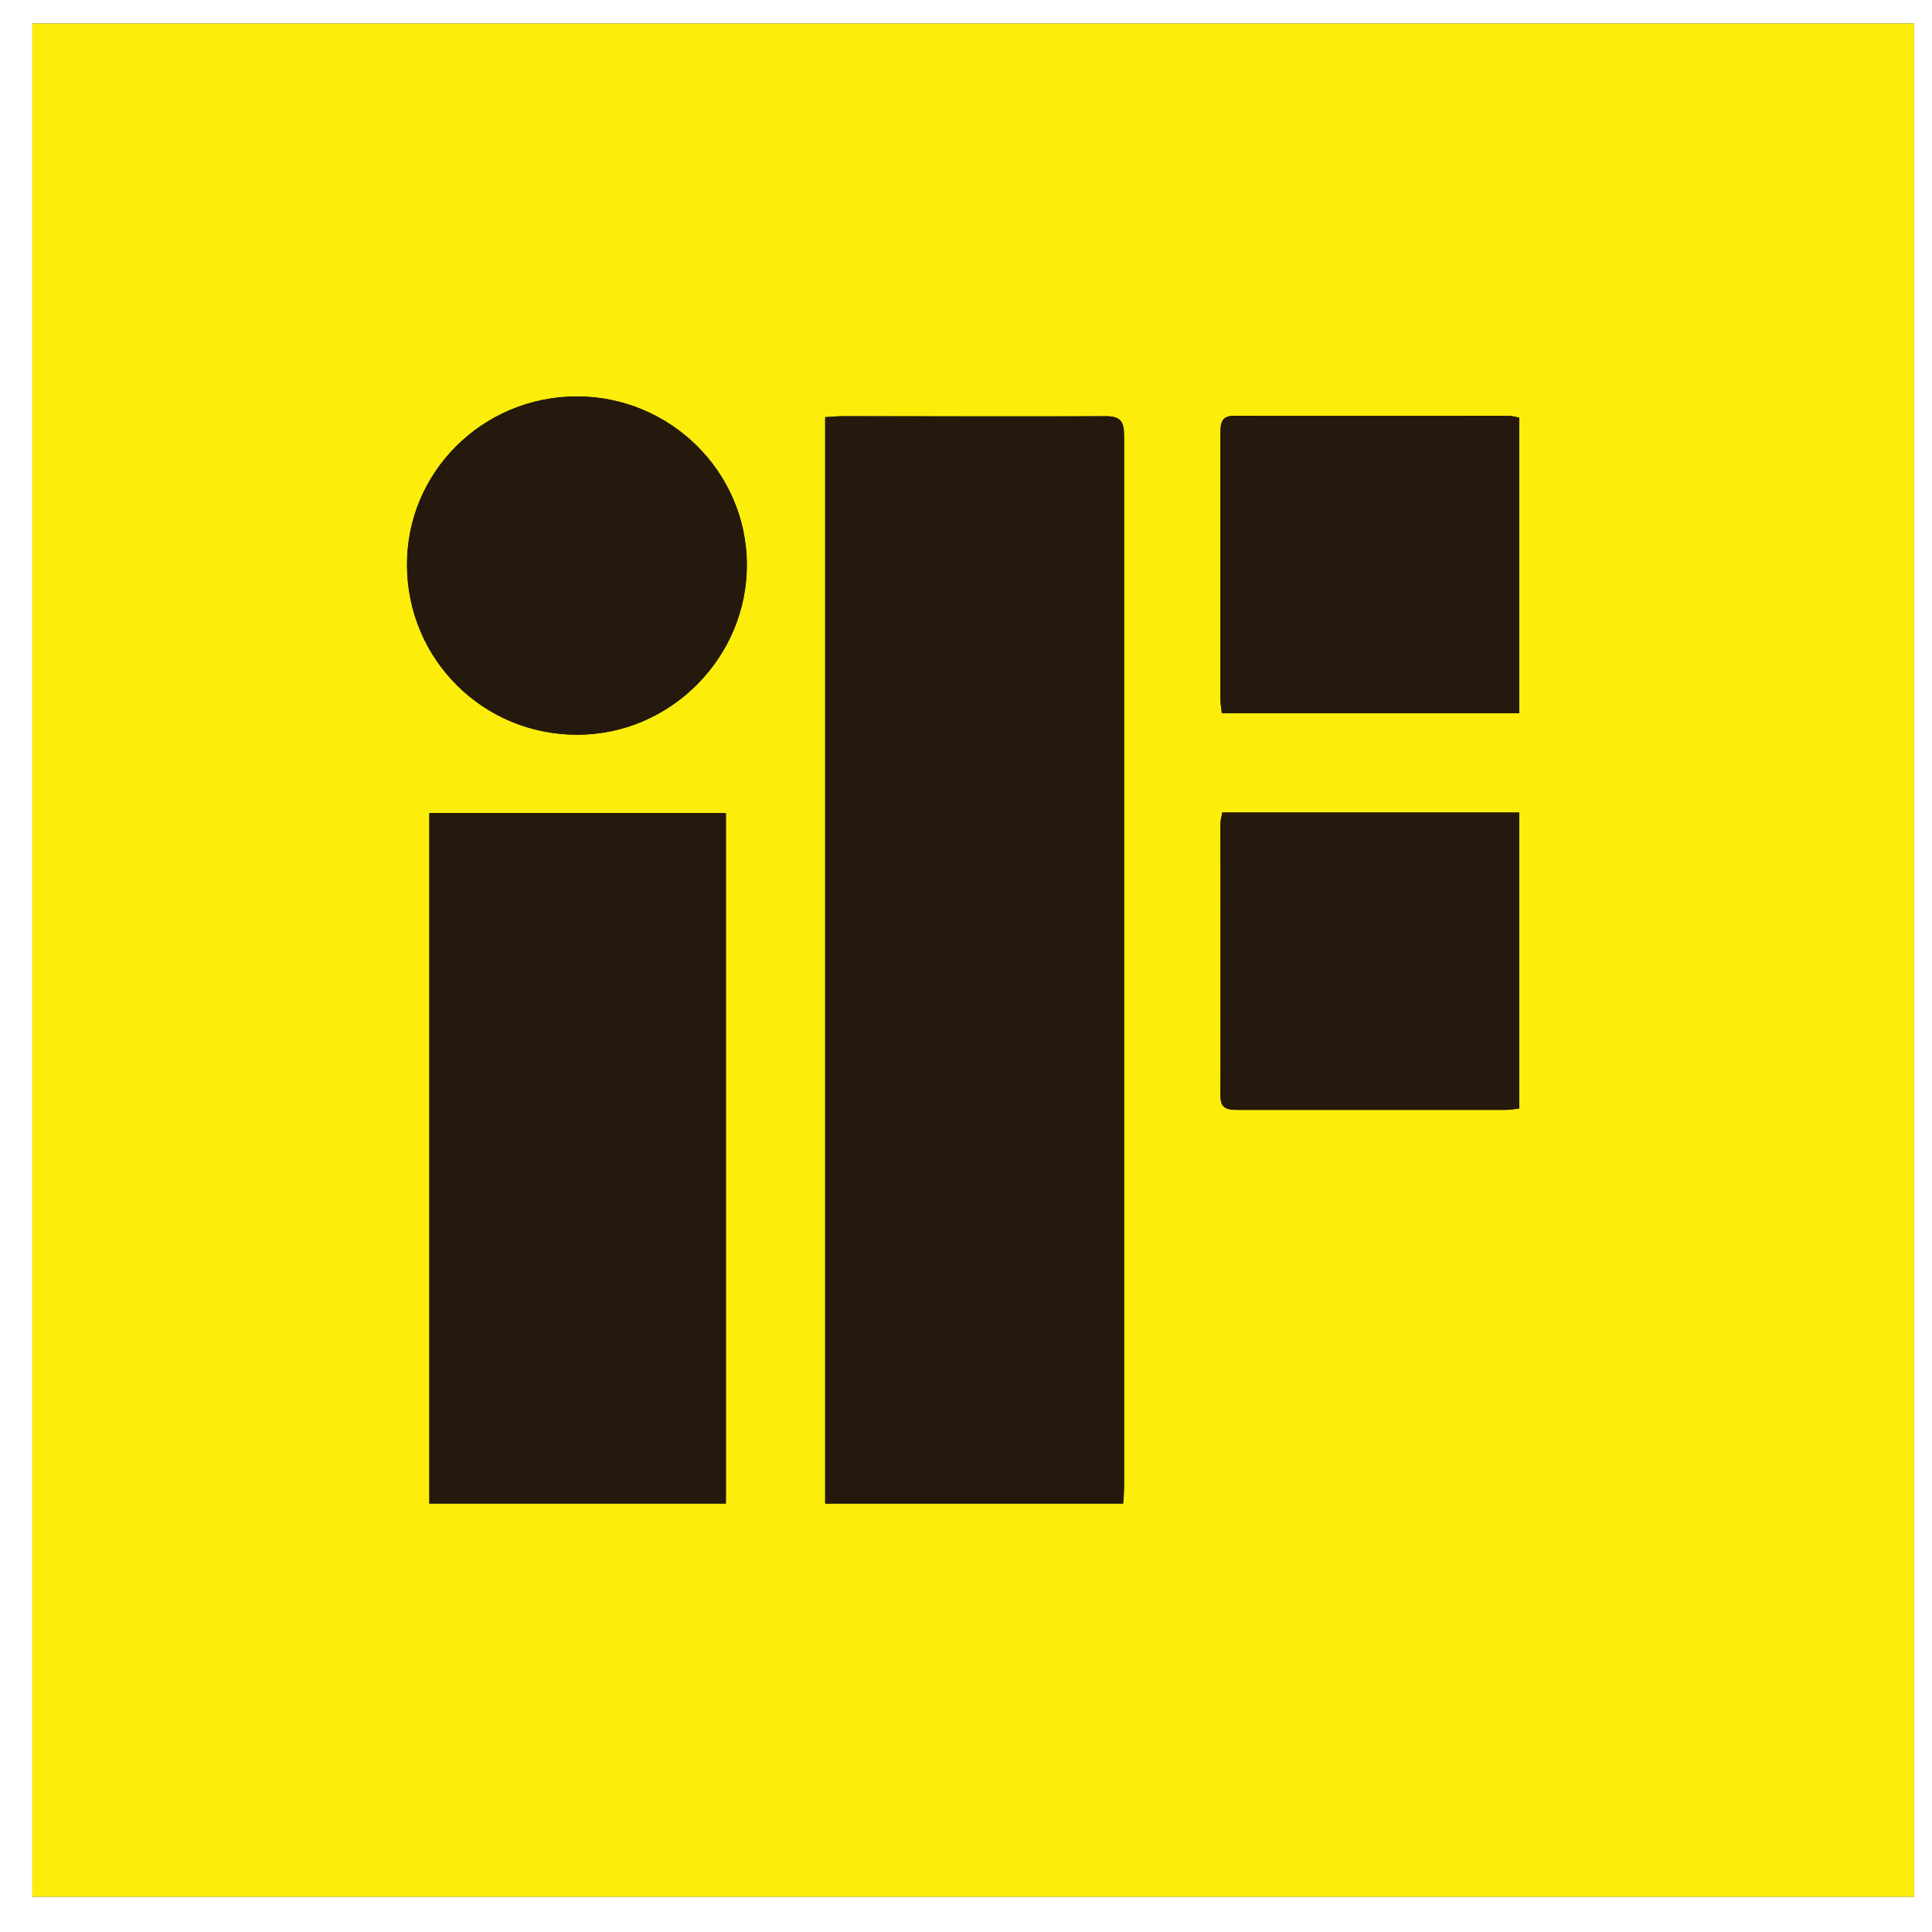
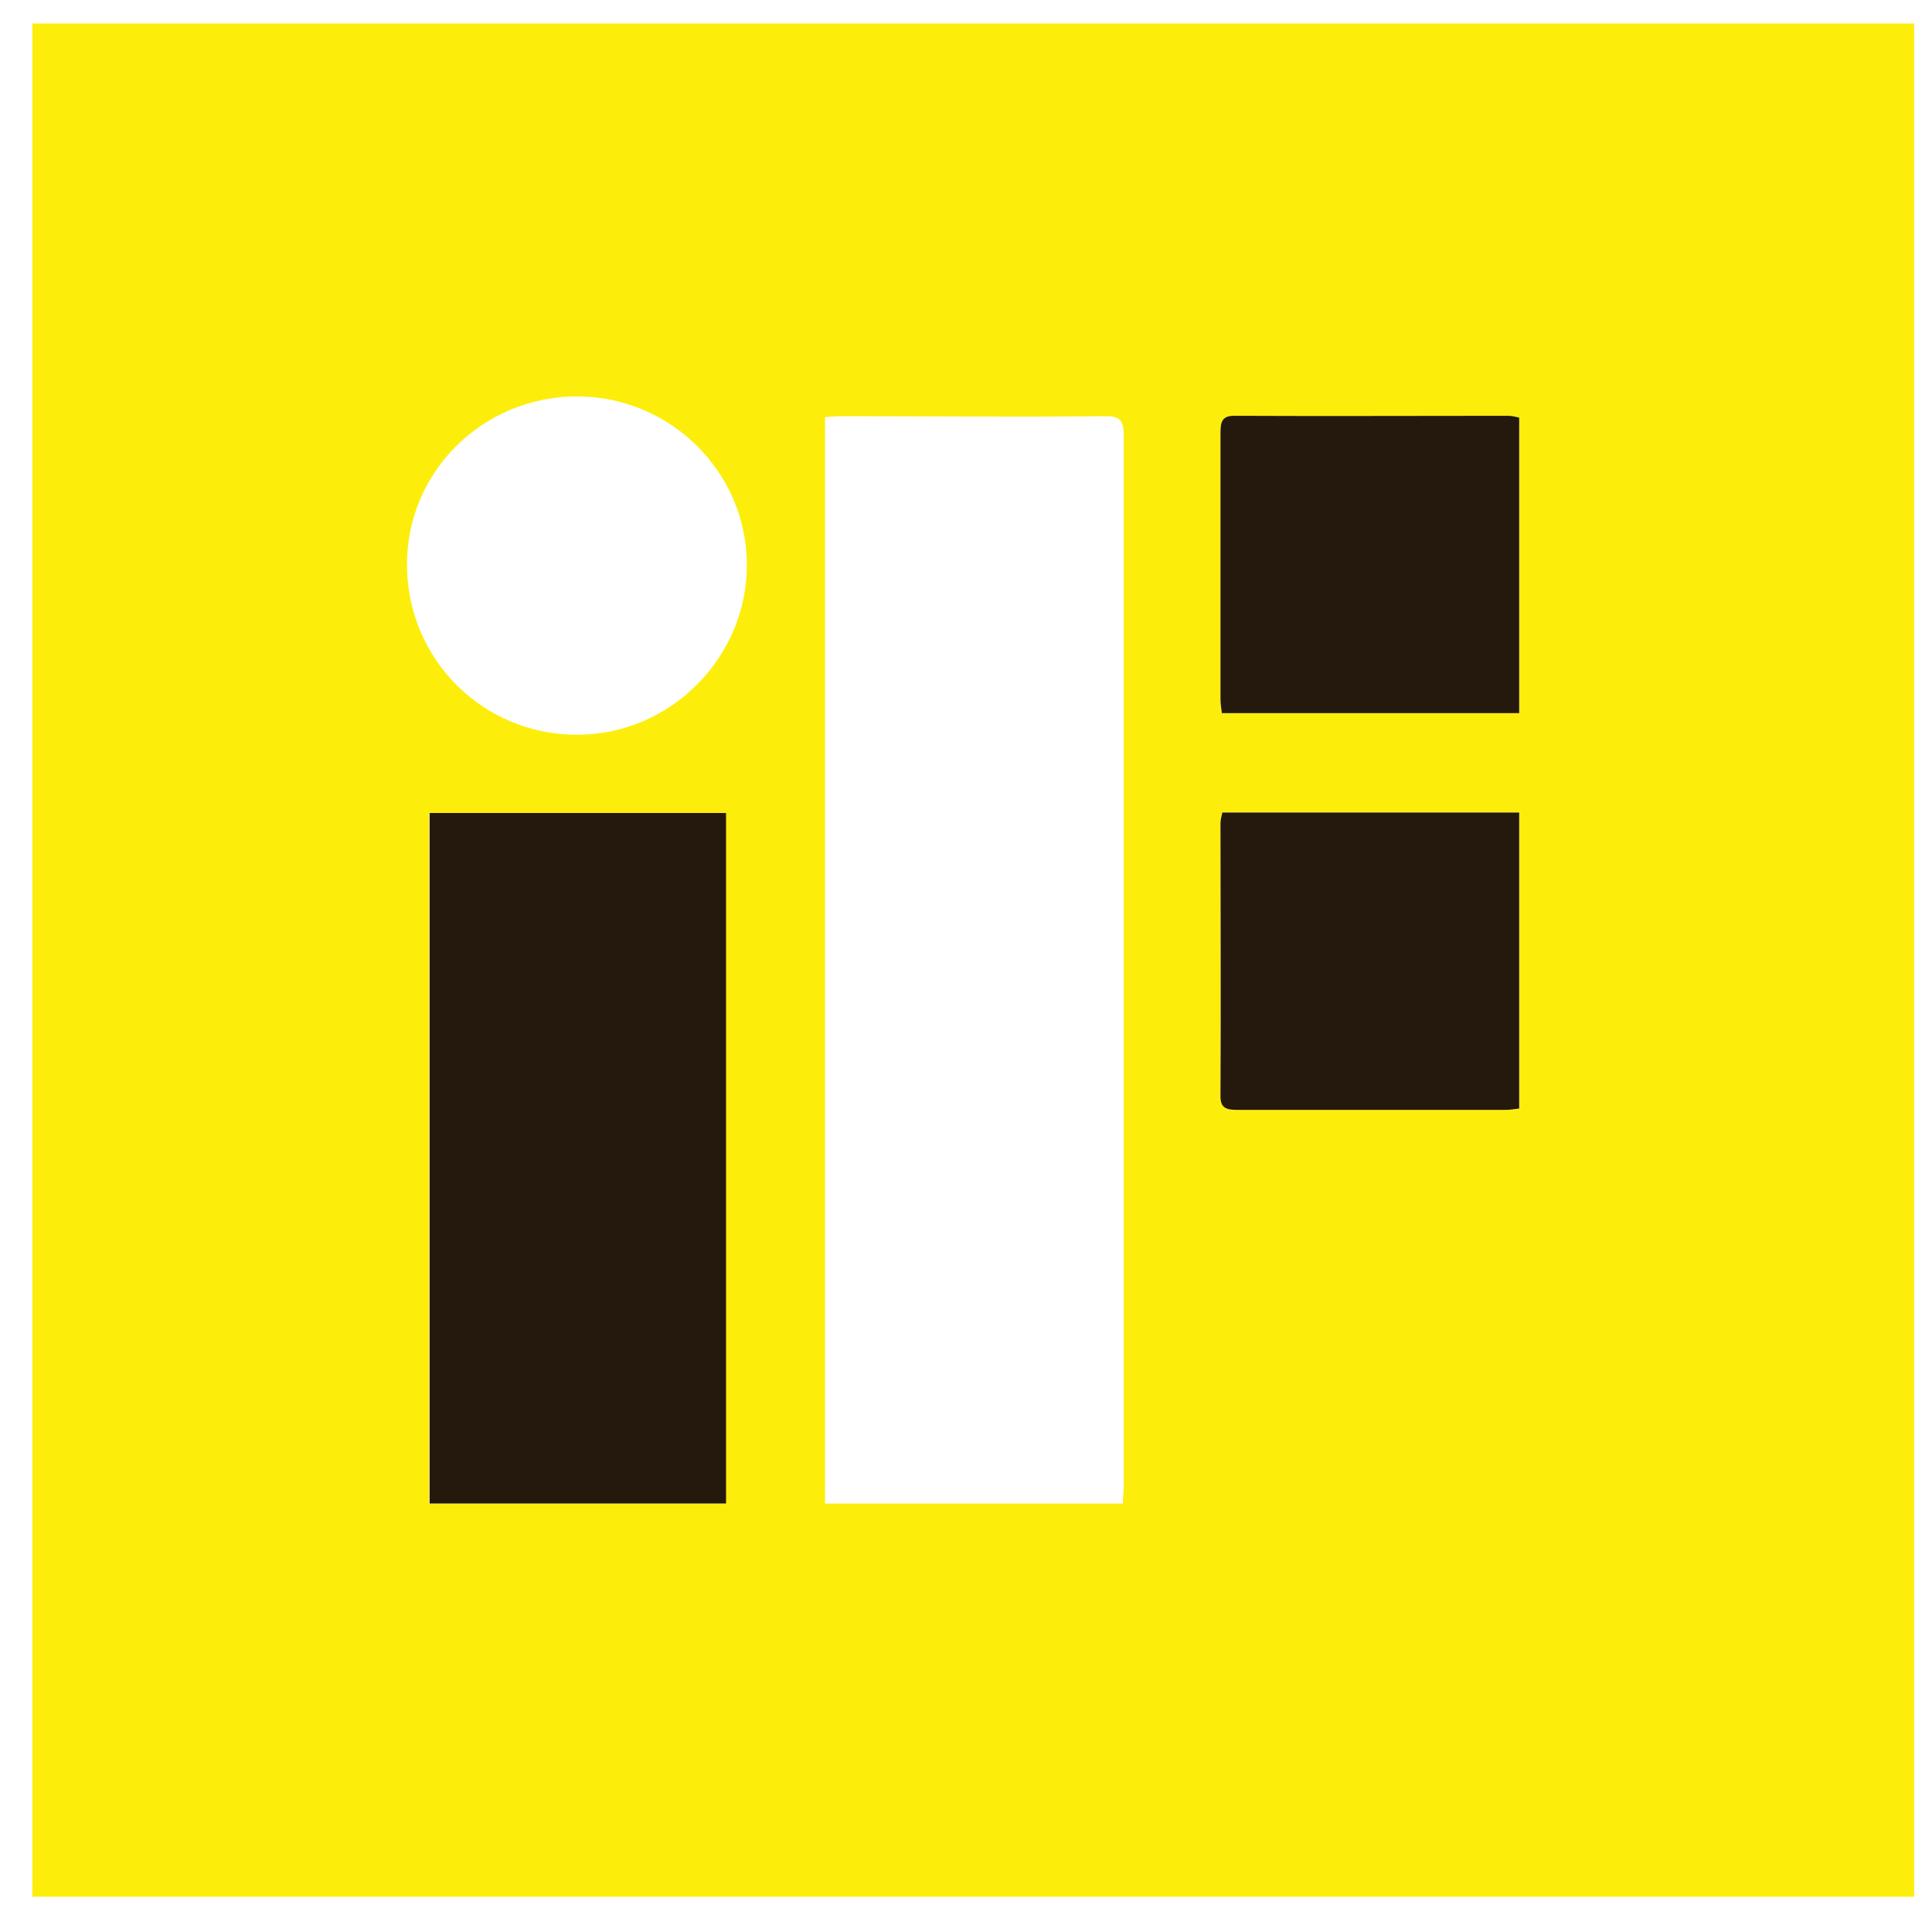
<svg xmlns="http://www.w3.org/2000/svg" width="42" height="42" viewBox="0 0 42 42" fill="none">
-   <path d="M41.612 41.233V0.511H0.704V41.233H41.612Z" fill="#25190D" />
  <path d="M41.612 41.233H0.704V0.511H41.612V41.233ZM17.936 9.068V32.686H24.41C24.41 32.539 24.43 32.412 24.43 32.294C24.43 24.686 24.43 17.087 24.43 9.479C24.43 9.146 24.351 9.039 24.007 9.048C22.101 9.068 20.195 9.048 18.299 9.048C18.191 9.048 18.073 9.058 17.936 9.068ZM15.774 32.686V17.674H9.33V32.686H15.774ZM8.848 12.295C8.858 14.339 10.509 15.982 12.552 15.972C14.576 15.972 16.246 14.29 16.236 12.266C16.226 10.251 14.566 8.618 12.542 8.618C10.489 8.618 8.829 10.271 8.848 12.295ZM33.026 9.078C32.937 9.068 32.859 9.039 32.79 9.039C30.815 9.039 28.831 9.039 26.856 9.039C26.561 9.039 26.532 9.175 26.532 9.41C26.532 11.347 26.532 13.273 26.532 15.21C26.532 15.307 26.552 15.405 26.561 15.503H33.026V9.078ZM26.571 17.664C26.561 17.752 26.532 17.83 26.532 17.899C26.532 19.865 26.532 21.84 26.532 23.806C26.532 24.099 26.669 24.128 26.905 24.128C28.851 24.128 30.786 24.128 32.731 24.128C32.829 24.128 32.928 24.109 33.026 24.099V17.664H26.571Z" fill="#FCEE0A" />
-   <path d="M17.946 9.068C18.083 9.068 18.191 9.048 18.309 9.048C20.215 9.048 22.121 9.048 24.017 9.048C24.361 9.048 24.44 9.156 24.44 9.479C24.44 17.087 24.44 24.686 24.44 32.294C24.44 32.422 24.43 32.539 24.42 32.686H17.946V9.068Z" fill="#25190D" />
  <path d="M15.784 32.685H9.339V17.674H15.784V32.685Z" fill="#25190D" />
-   <path d="M8.848 12.295C8.838 10.271 10.489 8.618 12.542 8.618C14.566 8.618 16.226 10.251 16.236 12.266C16.246 14.29 14.576 15.972 12.552 15.972C10.508 15.972 8.858 14.339 8.848 12.295Z" fill="#25190D" />
  <path d="M33.026 9.078V15.503H26.562C26.552 15.405 26.532 15.307 26.532 15.21C26.532 13.273 26.532 11.347 26.532 9.41C26.532 9.175 26.562 9.029 26.856 9.039C28.831 9.048 30.816 9.039 32.79 9.039C32.859 9.039 32.938 9.058 33.026 9.078Z" fill="#25190D" />
  <path d="M26.572 17.664H33.026V24.099C32.928 24.109 32.83 24.128 32.731 24.128C30.786 24.128 28.851 24.128 26.905 24.128C26.67 24.128 26.522 24.099 26.532 23.806C26.542 21.84 26.532 19.864 26.532 17.899C26.532 17.83 26.552 17.752 26.572 17.664Z" fill="#25190D" />
</svg>